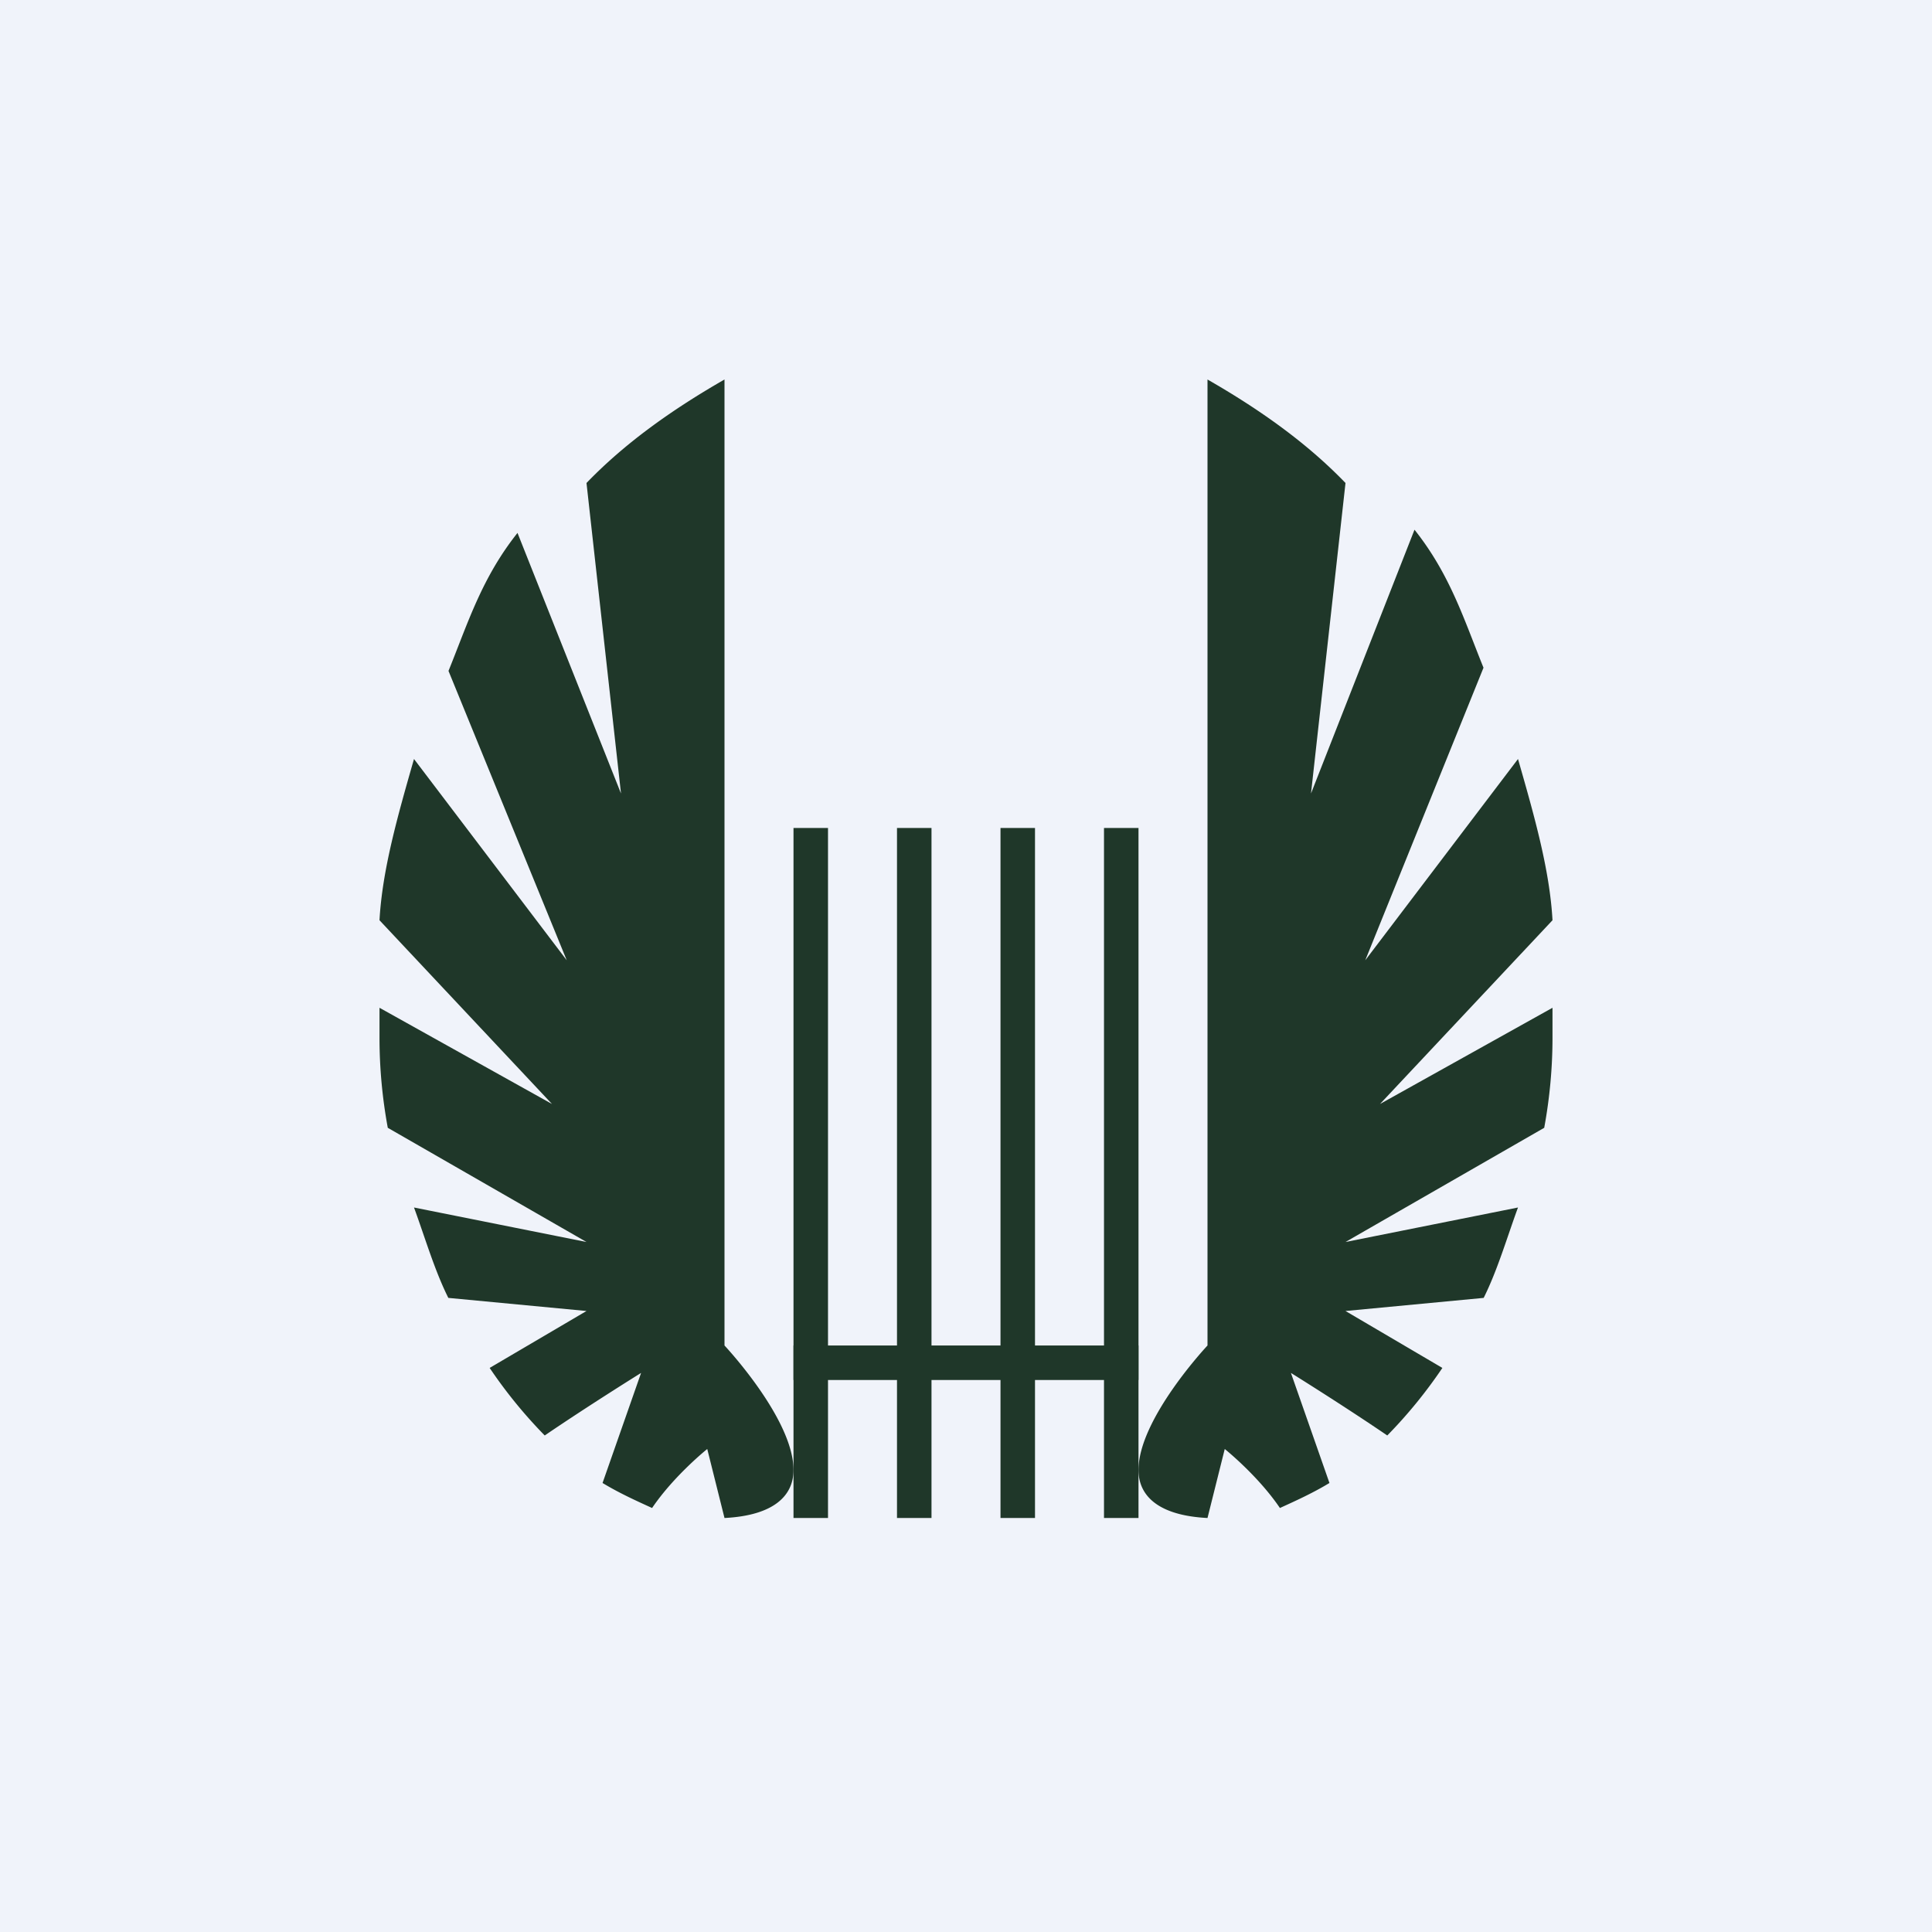
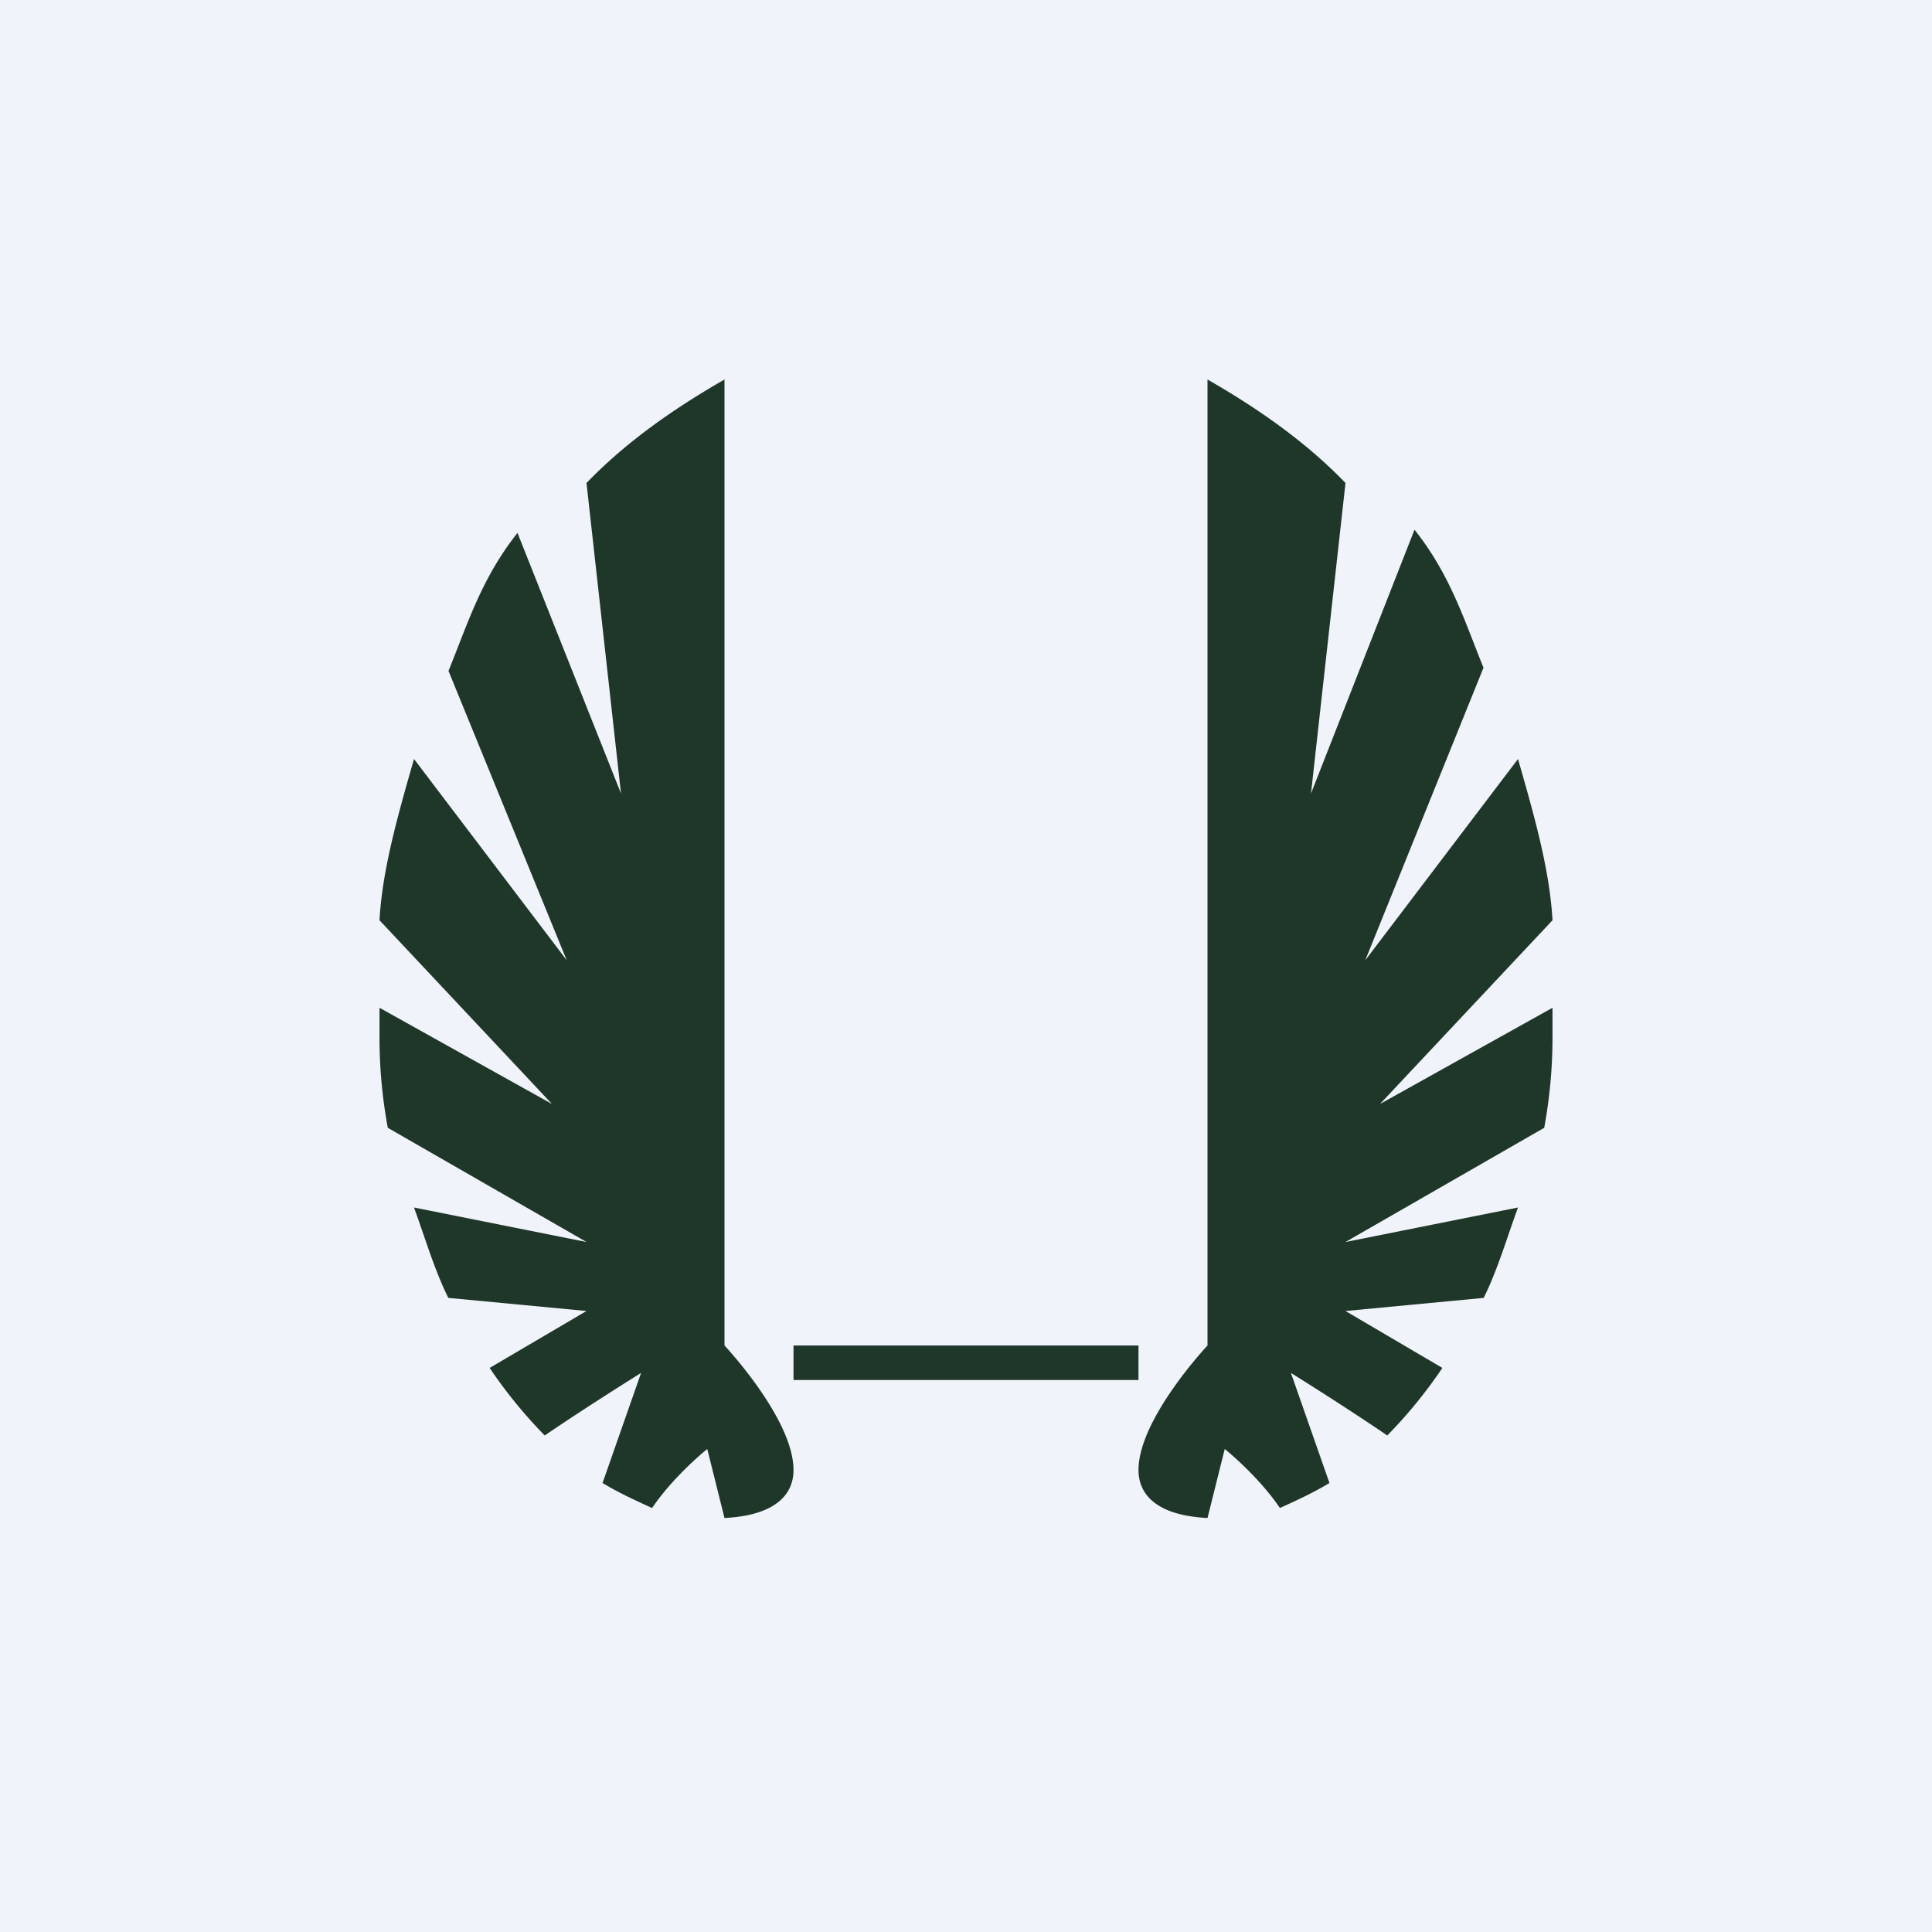
<svg xmlns="http://www.w3.org/2000/svg" width="56" height="56" fill="none">
  <path fill="#F0F3FA" d="M0 0h56v56H0z" />
  <path fill-rule="evenodd" clip-rule="evenodd" d="M21 11v28s2.013 2.14 2 3.622c-.006.734-.573 1.306-2 1.378l-.5-2s-.96.767-1.599 1.71c-.479-.218-.957-.435-1.436-.725l1.117-3.19s-1.516.942-2.793 1.813a13.879 13.879 0 0 1-1.596-1.958L17 38l-4.005-.38c-.399-.797-.676-1.75-.995-2.62l5 1-5.76-3.31c-.16-.87-.24-1.74-.24-2.61v-.869L16 32l-5-5.326c.08-1.45.521-3.007 1-4.674l4.427 5.834L13 19.447c.559-1.378.962-2.695 2-4L18 23l-1-9c1.117-1.16 2.484-2.13 4-3ZM35 11v28s-2.013 2.14-2 3.622c.007.734.573 1.306 2 1.378l.5-2s.96.767 1.599 1.71c.479-.218.957-.435 1.436-.725l-1.117-3.19s1.516.942 2.793 1.813a13.88 13.88 0 0 0 1.597-1.958L39 38l4.005-.38c.399-.797.676-1.75.995-2.62l-5 1 5.76-3.31c.16-.87.24-1.74.24-2.61v-.869L40 32l5-5.326c-.08-1.45-.521-3.007-1-4.674l-4.427 5.834L43 19.354c-.559-1.378-.962-2.695-2-4L38 23l1-9c-1.117-1.16-2.483-2.13-4-3Z" fill="#1F3729" />
-   <path d="M24 24v20h-1V24h1ZM27 24v20h-1V24h1ZM30 24v20h-1V24h1ZM33 24v20h-1V24h1Z" fill="#1F3729" />
  <path d="M23 39h10v1H23v-1Z" fill="#1F3729" />
</svg>